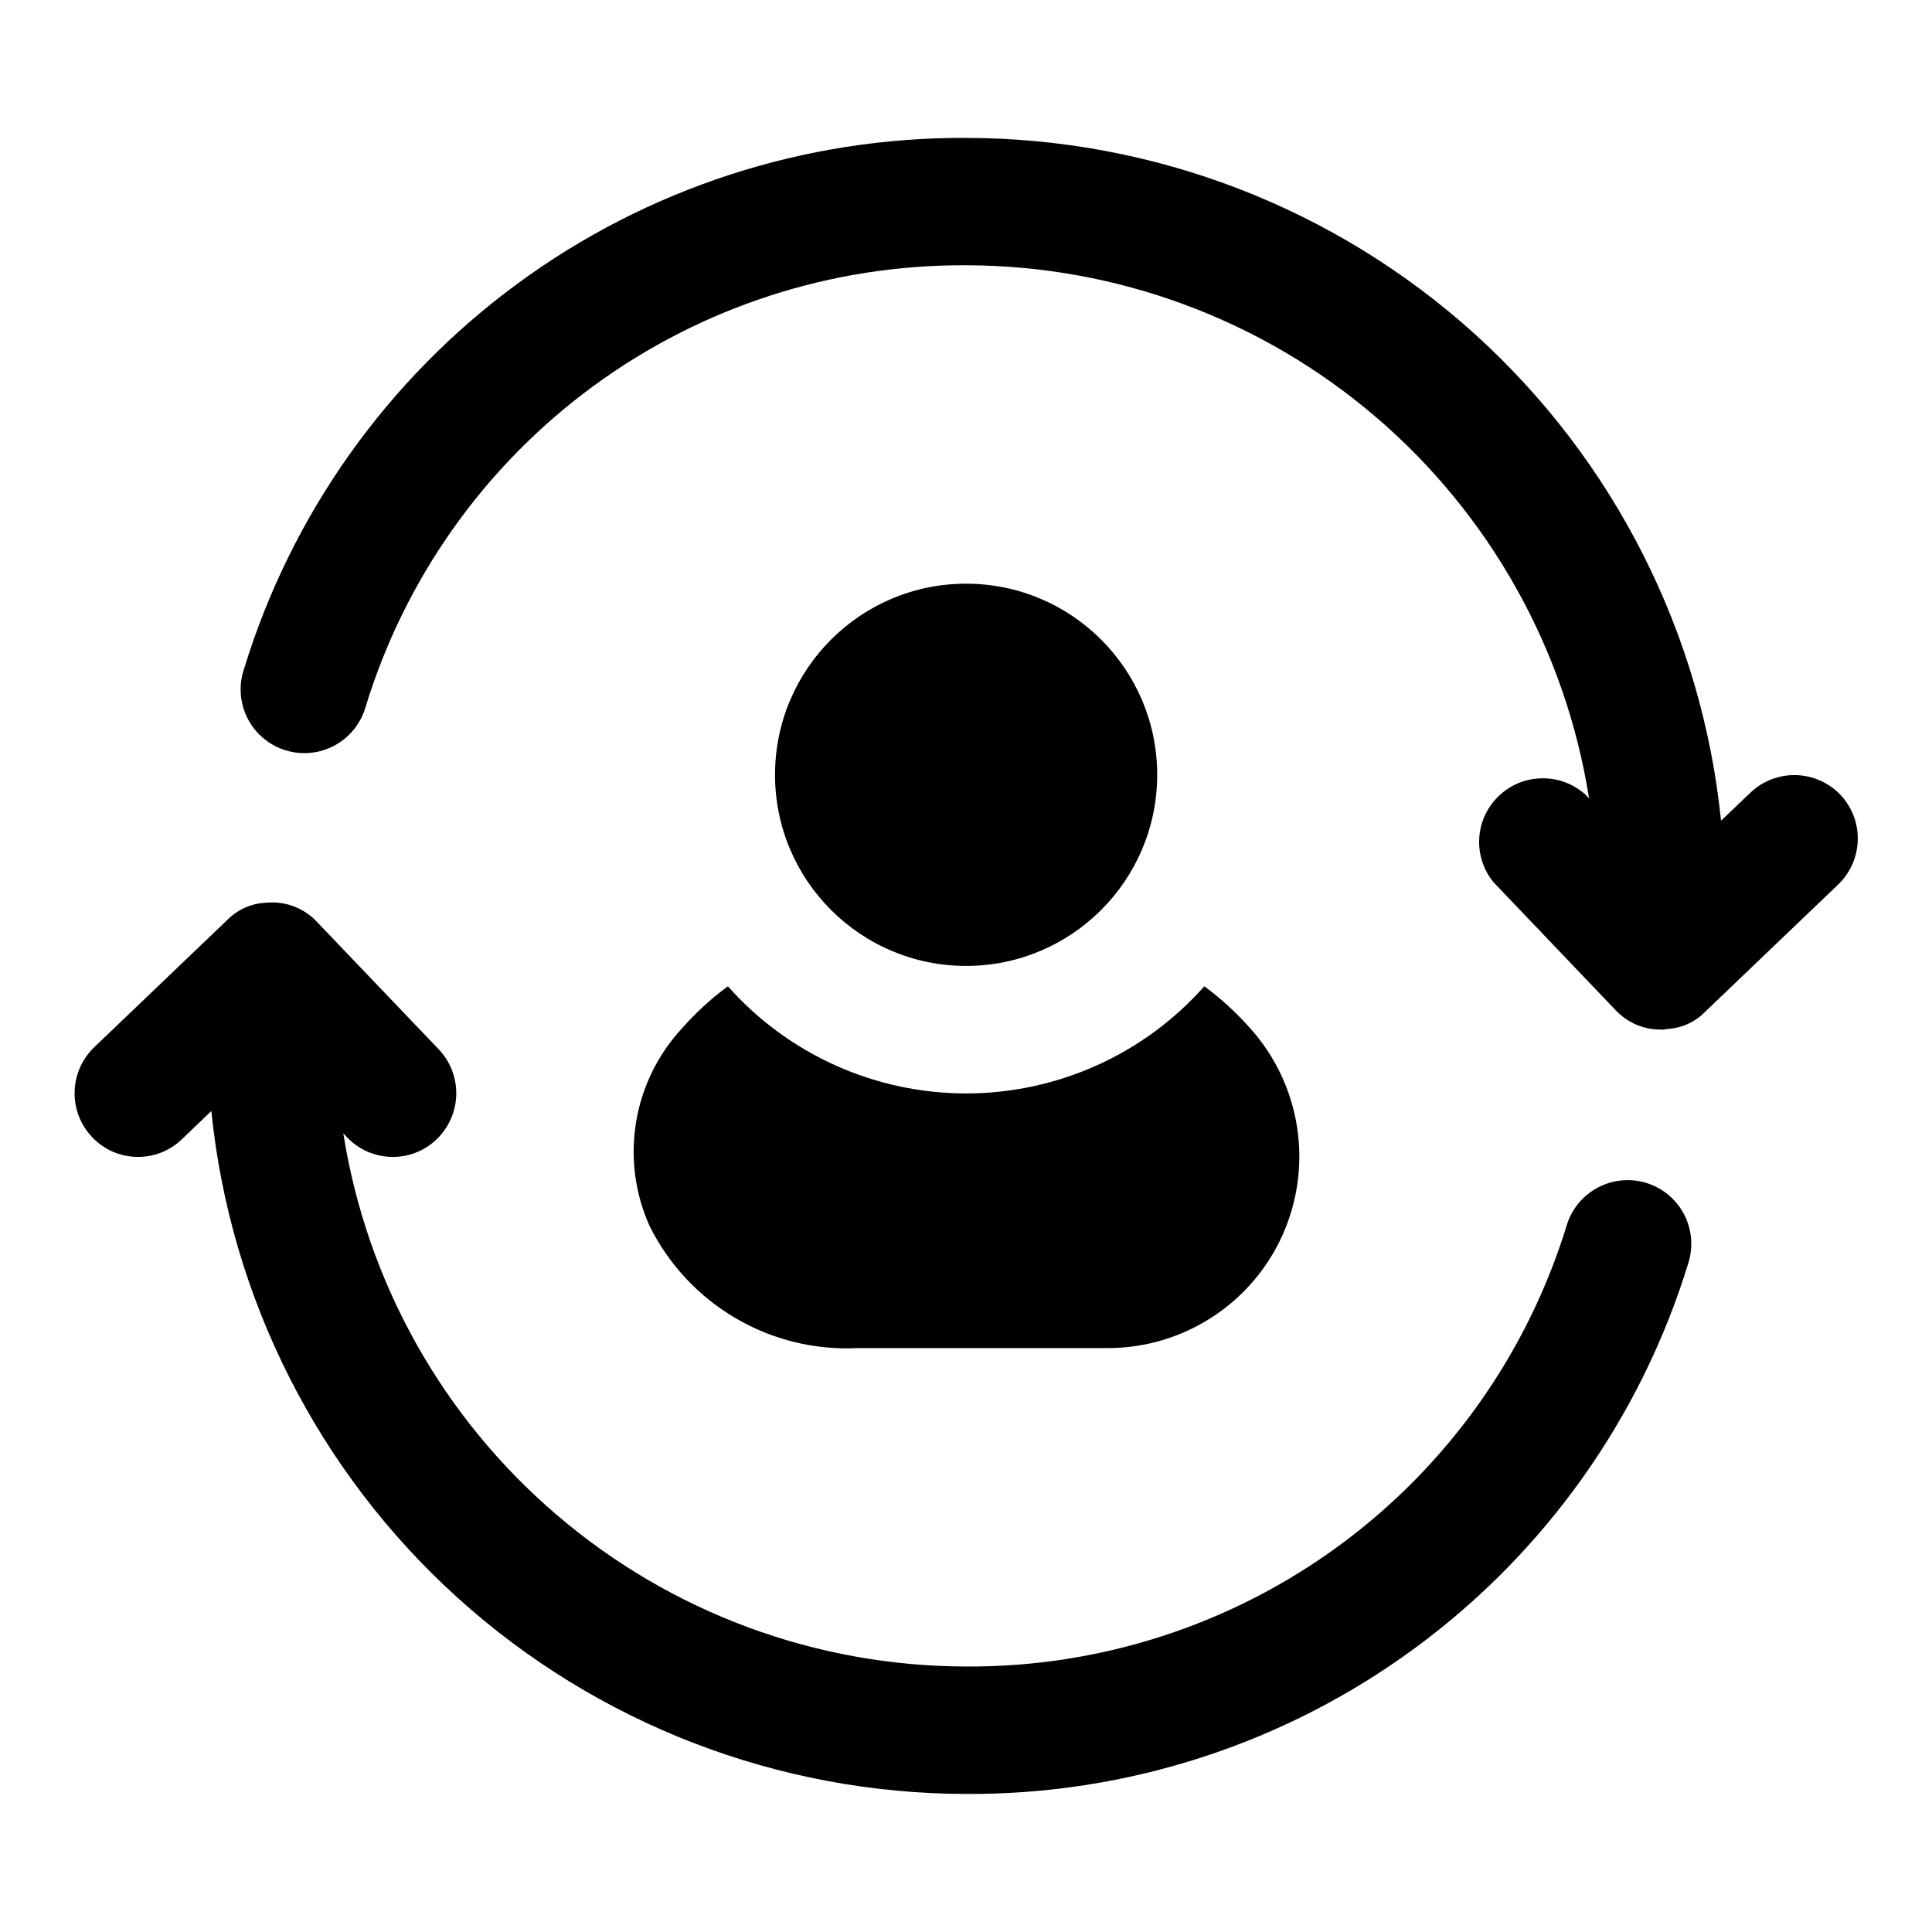
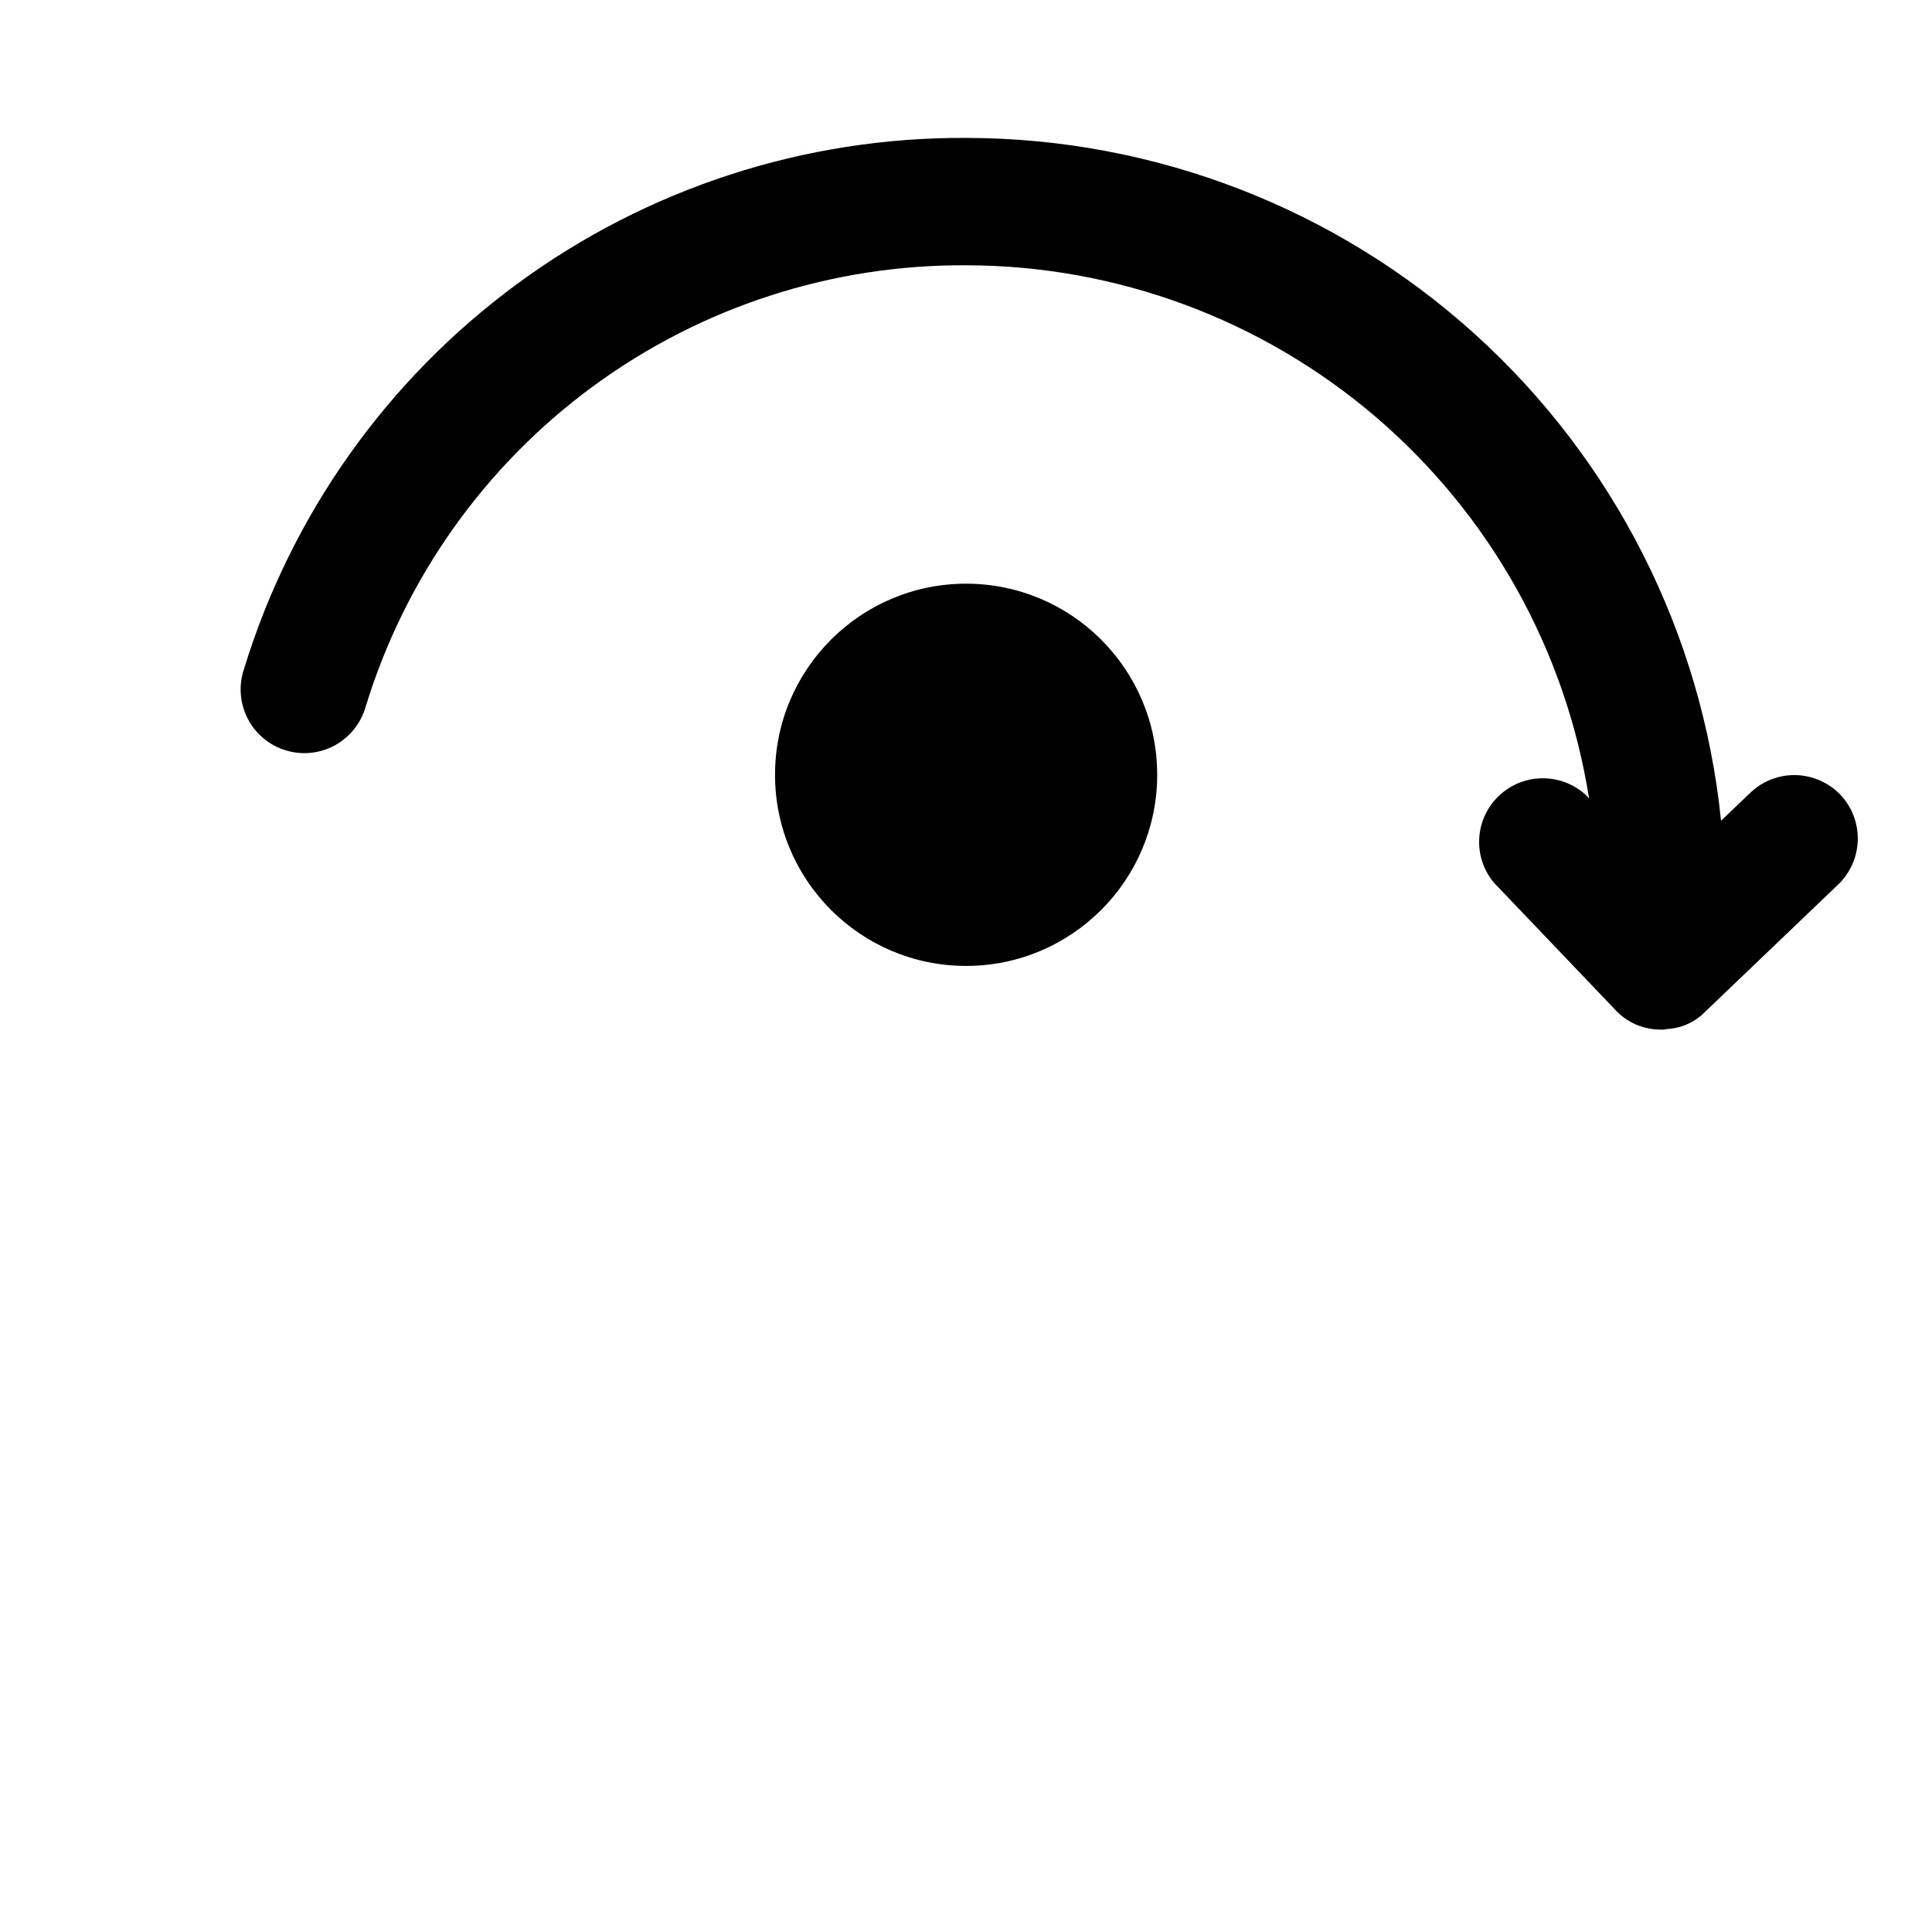
<svg xmlns="http://www.w3.org/2000/svg" width="26" height="26" viewBox="0 0 26 26" fill="none">
  <path d="M24.765 10.693C24.607 10.53 24.392 10.436 24.166 10.431C23.939 10.426 23.72 10.511 23.556 10.668L23.161 11.045C22.905 8.528 21.725 6.195 19.849 4.497C17.973 2.8 15.534 1.859 13.004 1.856C10.83 1.844 8.71 2.533 6.959 3.821C5.208 5.109 3.918 6.927 3.283 9.006C3.246 9.115 3.232 9.229 3.241 9.343C3.249 9.457 3.281 9.568 3.333 9.67C3.385 9.772 3.457 9.862 3.545 9.935C3.633 10.009 3.734 10.064 3.843 10.097C3.953 10.131 4.068 10.143 4.181 10.131C4.295 10.12 4.405 10.085 4.506 10.031C4.606 9.976 4.694 9.902 4.766 9.812C4.837 9.723 4.89 9.62 4.921 9.51C5.45 7.782 6.522 6.271 7.978 5.201C9.434 4.131 11.197 3.559 13.004 3.57C15.026 3.573 16.981 4.298 18.517 5.613C20.053 6.928 21.07 8.747 21.385 10.745L21.336 10.693C21.175 10.549 20.965 10.47 20.749 10.474C20.533 10.477 20.326 10.562 20.17 10.712C20.013 10.861 19.919 11.065 19.907 11.281C19.894 11.497 19.964 11.709 20.102 11.876L21.739 13.591C21.817 13.675 21.913 13.743 22.019 13.789C22.126 13.834 22.24 13.857 22.356 13.856C22.382 13.858 22.408 13.855 22.433 13.848C22.628 13.838 22.811 13.756 22.947 13.616L24.739 11.902C24.902 11.745 24.996 11.529 25.001 11.303C25.006 11.076 24.921 10.857 24.765 10.693Z" fill="black" />
-   <path d="M22.155 15.919C21.938 15.853 21.703 15.875 21.503 15.982C21.302 16.088 21.151 16.27 21.085 16.487C20.555 18.215 19.483 19.726 18.027 20.796C16.571 21.866 14.808 22.438 13.001 22.427C10.979 22.424 9.025 21.7 7.489 20.384C5.952 19.069 4.936 17.25 4.62 15.252L4.669 15.304C4.747 15.386 4.839 15.451 4.942 15.497C5.045 15.542 5.156 15.567 5.268 15.569C5.381 15.572 5.493 15.552 5.597 15.511C5.702 15.47 5.797 15.408 5.878 15.33C6.041 15.172 6.135 14.957 6.14 14.731C6.145 14.504 6.06 14.285 5.904 14.121L4.266 12.407C4.179 12.313 4.07 12.241 3.95 12.196C3.829 12.151 3.7 12.136 3.572 12.149C3.378 12.159 3.194 12.242 3.058 12.381L1.266 14.095C1.103 14.252 1.009 14.468 1.004 14.694C0.999 14.921 1.084 15.14 1.241 15.304C1.318 15.386 1.411 15.451 1.513 15.497C1.616 15.542 1.727 15.567 1.84 15.569C1.952 15.572 2.064 15.552 2.168 15.511C2.273 15.47 2.369 15.408 2.449 15.33L2.844 14.952C3.1 17.469 4.28 19.802 6.156 21.5C8.032 23.197 10.471 24.138 13.001 24.142C15.175 24.154 17.295 23.465 19.046 22.176C20.798 20.888 22.087 19.07 22.723 16.991C22.756 16.883 22.767 16.77 22.757 16.658C22.746 16.546 22.714 16.437 22.661 16.337C22.608 16.238 22.536 16.15 22.45 16.078C22.363 16.006 22.263 15.952 22.155 15.919Z" fill="black" />
  <path d="M13.001 12.999C14.421 12.999 15.573 11.847 15.573 10.427C15.573 9.007 14.421 7.855 13.001 7.855C11.581 7.855 10.43 9.007 10.43 10.427C10.43 11.847 11.581 12.999 13.001 12.999Z" fill="black" />
-   <path d="M9.796 13.273C9.57 13.439 9.363 13.629 9.178 13.839C8.853 14.19 8.637 14.63 8.56 15.102C8.482 15.575 8.545 16.06 8.741 16.497C8.997 17.014 9.399 17.446 9.897 17.738C10.395 18.031 10.967 18.171 11.544 18.142H14.913C15.411 18.141 15.898 17.996 16.315 17.724C16.732 17.453 17.062 17.066 17.264 16.611C17.466 16.155 17.532 15.652 17.454 15.16C17.376 14.668 17.158 14.209 16.825 13.839C16.64 13.629 16.433 13.439 16.207 13.273C15.805 13.727 15.312 14.089 14.759 14.338C14.206 14.586 13.607 14.715 13.001 14.715C12.396 14.715 11.796 14.586 11.244 14.338C10.691 14.089 10.198 13.727 9.796 13.273Z" fill="black" />
</svg>